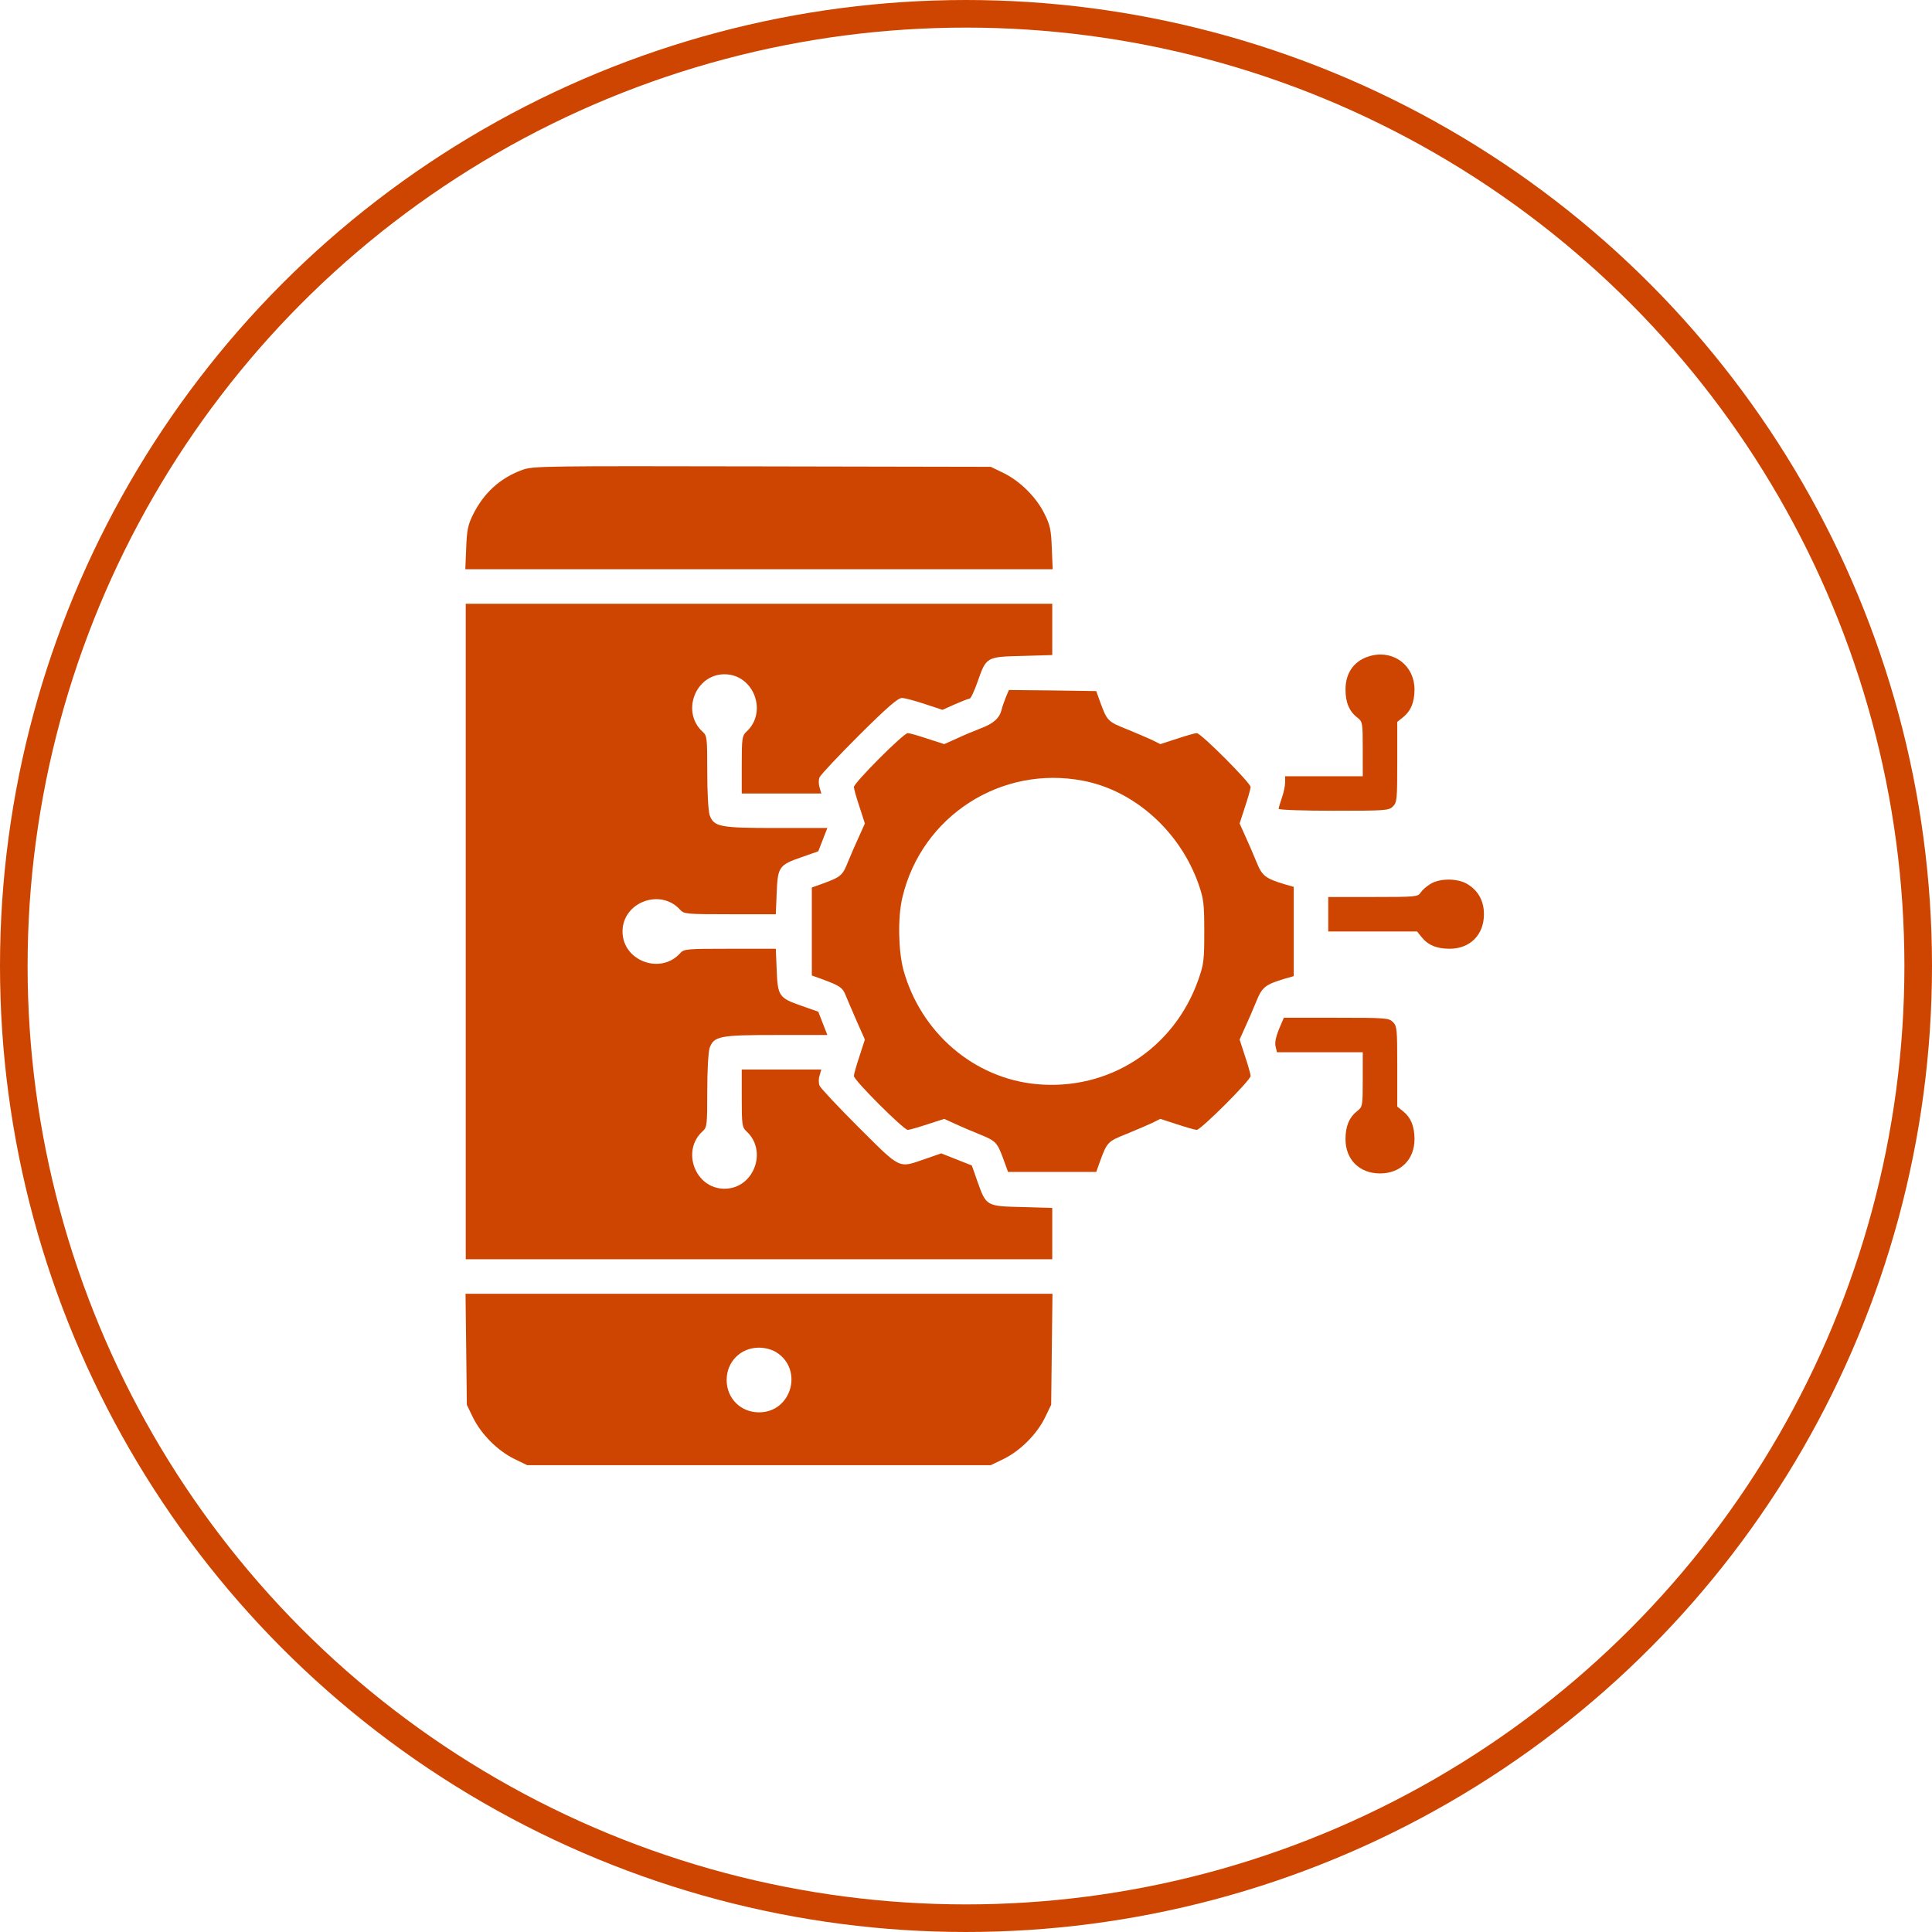
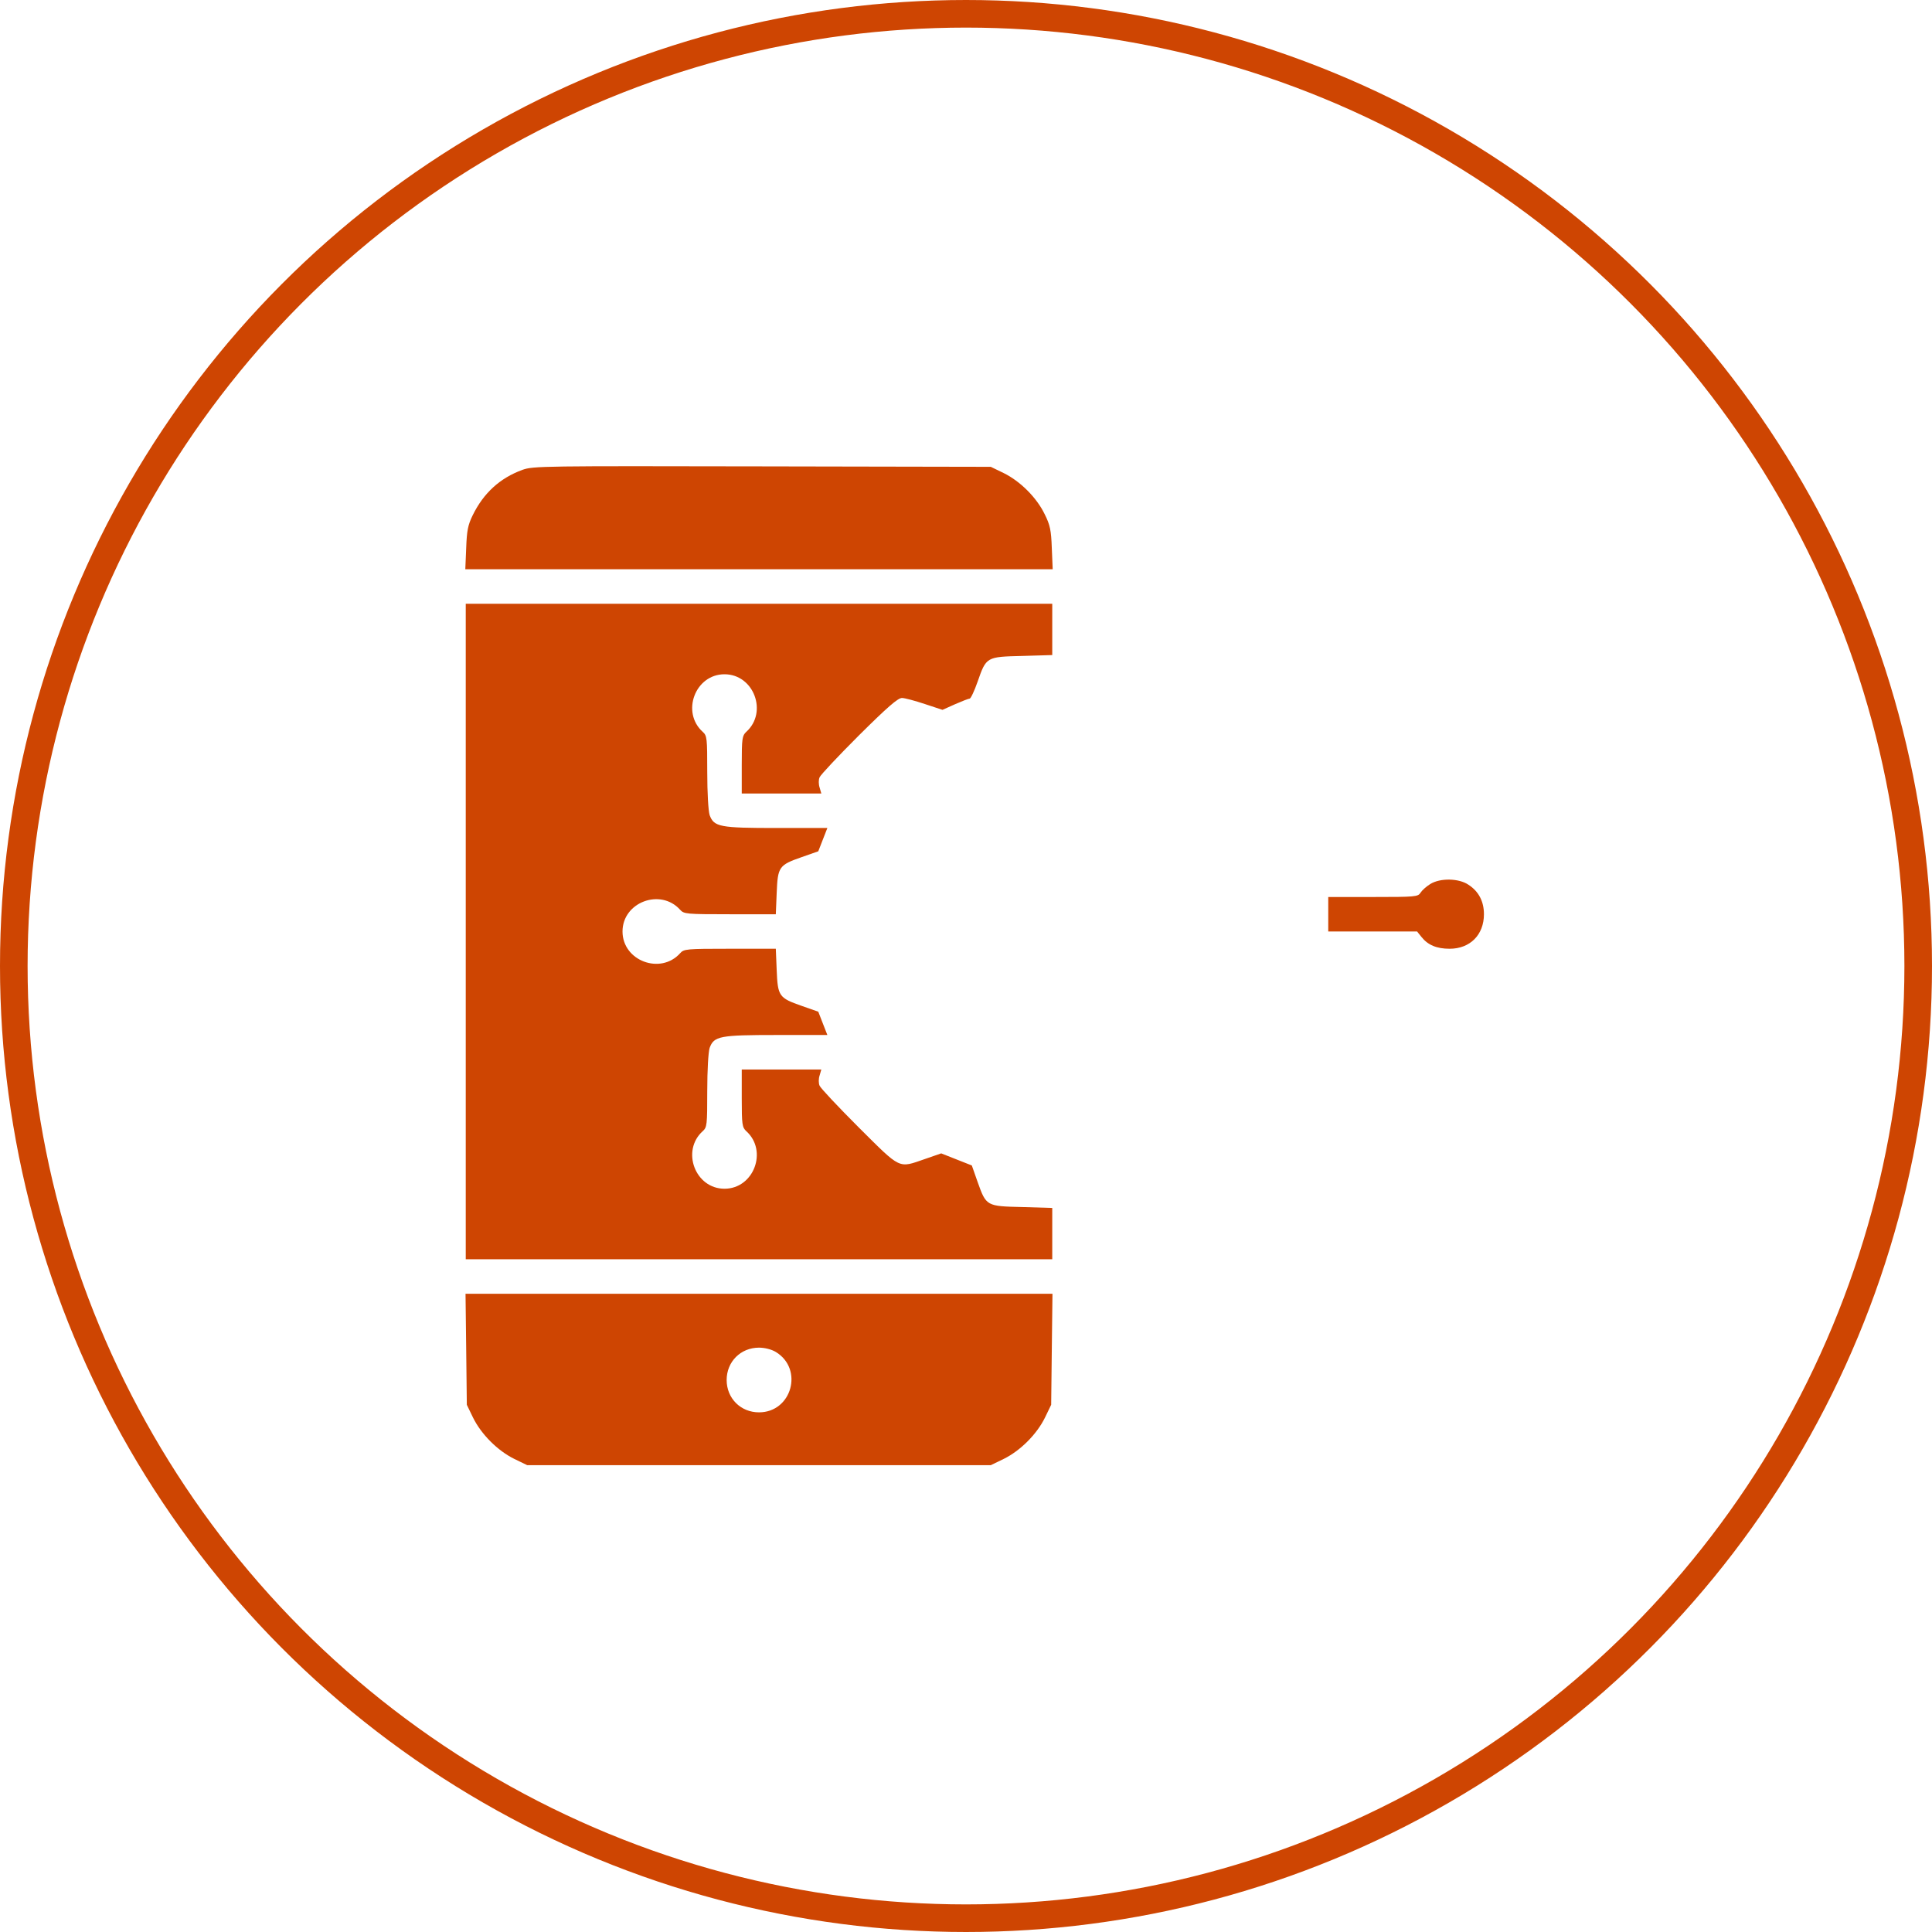
<svg xmlns="http://www.w3.org/2000/svg" width="70" height="70" viewBox="0 0 70 70" fill="none">
  <path d="M18.93 17.023C18.117 17.32 17.523 17.859 17.125 18.672C16.953 19.023 16.914 19.227 16.891 19.859L16.859 20.625H27.5H38.141L38.109 19.859C38.086 19.211 38.047 19.023 37.852 18.633C37.562 18.031 36.969 17.438 36.367 17.141L35.898 16.914L27.617 16.898C19.695 16.883 19.32 16.883 18.93 17.023Z" fill="#CE4502" />
  <path d="M16.875 33.75V45.625H27.5H38.125V44.695V43.766L37.039 43.734C35.742 43.703 35.734 43.703 35.422 42.828L35.211 42.227L34.656 42.008L34.102 41.789L33.516 41.992C32.539 42.328 32.664 42.391 31.117 40.852C30.367 40.102 29.727 39.422 29.695 39.336C29.656 39.25 29.656 39.086 29.695 38.969L29.758 38.75H28.312H26.875V39.789C26.875 40.75 26.891 40.844 27.039 40.984C27.828 41.695 27.312 43.07 26.25 43.07C25.188 43.07 24.672 41.695 25.461 40.984C25.617 40.844 25.625 40.758 25.625 39.531C25.625 38.758 25.664 38.125 25.711 37.969C25.867 37.539 26.078 37.5 28.148 37.5H29.977L29.812 37.078L29.648 36.656L29.047 36.445C28.219 36.156 28.18 36.094 28.141 35.148L28.109 34.375H26.445C24.859 34.375 24.781 34.383 24.641 34.539C23.93 35.328 22.555 34.812 22.555 33.75C22.555 32.688 23.93 32.172 24.641 32.961C24.781 33.117 24.859 33.125 26.445 33.125H28.109L28.141 32.352C28.18 31.406 28.219 31.344 29.047 31.055L29.648 30.844L29.812 30.422L29.977 30H28.148C26.078 30 25.867 29.961 25.711 29.531C25.664 29.375 25.625 28.742 25.625 27.969C25.625 26.742 25.617 26.656 25.461 26.516C24.672 25.805 25.188 24.43 26.25 24.43C27.312 24.43 27.828 25.805 27.039 26.516C26.891 26.656 26.875 26.75 26.875 27.711V28.75H28.312H29.758L29.695 28.531C29.656 28.414 29.656 28.25 29.695 28.164C29.727 28.078 30.367 27.398 31.117 26.648C32.148 25.625 32.531 25.289 32.68 25.289C32.781 25.289 33.156 25.391 33.508 25.508L34.148 25.719L34.602 25.516C34.852 25.406 35.094 25.312 35.133 25.312C35.172 25.312 35.305 25.031 35.422 24.695C35.734 23.797 35.742 23.797 37.039 23.766L38.125 23.734V22.805V21.875H27.5H16.875V33.75Z" fill="#CE4502" />
-   <path d="M49.711 23.75C49.102 23.891 48.75 24.336 48.75 24.984C48.75 25.445 48.883 25.773 49.18 26C49.367 26.148 49.375 26.18 49.375 27.141V28.125H47.969H46.562V28.352C46.562 28.477 46.508 28.727 46.445 28.906C46.383 29.086 46.328 29.266 46.328 29.305C46.328 29.344 47.227 29.375 48.32 29.375C50.211 29.375 50.32 29.367 50.469 29.219C50.617 29.07 50.625 28.961 50.625 27.609V26.156L50.82 26C51.117 25.766 51.25 25.445 51.25 24.977C51.25 24.141 50.531 23.562 49.711 23.75Z" fill="#CE4502" />
-   <path d="M36.445 25.258C36.391 25.398 36.312 25.609 36.289 25.719C36.211 26.023 35.992 26.219 35.531 26.391C35.305 26.477 34.914 26.641 34.664 26.758L34.211 26.961L33.609 26.766C33.281 26.656 32.953 26.562 32.891 26.562C32.734 26.562 30.938 28.367 30.938 28.516C30.938 28.578 31.031 28.906 31.141 29.234L31.336 29.836L31.133 30.289C31.016 30.539 30.836 30.953 30.727 31.219C30.531 31.719 30.469 31.773 29.805 32.016L29.414 32.156V33.75V35.344L29.805 35.484C30.414 35.711 30.531 35.781 30.633 36.047C30.688 36.18 30.867 36.602 31.031 36.977L31.336 37.664L31.141 38.266C31.031 38.594 30.938 38.922 30.938 38.984C30.938 39.141 32.742 40.938 32.891 40.938C32.953 40.938 33.273 40.844 33.609 40.734L34.211 40.539L34.586 40.711C34.789 40.805 35.203 40.984 35.5 41.102C36.094 41.344 36.133 41.391 36.367 42.031L36.523 42.461H38.125H39.719L39.859 42.07C40.109 41.383 40.141 41.352 40.812 41.086C41.156 40.945 41.578 40.766 41.742 40.688L42.039 40.539L42.641 40.734C42.977 40.844 43.297 40.938 43.359 40.938C43.508 40.938 45.312 39.141 45.312 38.984C45.312 38.922 45.219 38.594 45.109 38.266L44.914 37.664L45.117 37.211C45.234 36.961 45.414 36.539 45.523 36.273C45.727 35.766 45.844 35.672 46.547 35.461L46.875 35.367V33.75V32.133L46.547 32.039C45.844 31.828 45.727 31.734 45.523 31.227C45.414 30.961 45.234 30.539 45.117 30.289L44.914 29.836L45.109 29.234C45.219 28.906 45.312 28.578 45.312 28.516C45.312 28.367 43.516 26.562 43.359 26.562C43.297 26.562 42.977 26.656 42.641 26.766L42.039 26.961L41.742 26.812C41.578 26.734 41.156 26.555 40.812 26.414C40.141 26.148 40.109 26.117 39.859 25.43L39.719 25.039L38.141 25.016L36.555 25L36.445 25.258ZM39.25 28.289C41.109 28.648 42.75 30.125 43.422 32.023C43.609 32.562 43.633 32.727 43.633 33.75C43.633 34.797 43.617 34.93 43.414 35.508C42.531 38 40.172 39.523 37.562 39.281C35.289 39.07 33.367 37.422 32.734 35.148C32.547 34.445 32.523 33.242 32.695 32.516C33.391 29.57 36.273 27.711 39.25 28.289Z" fill="#CE4502" />
  <path d="M51.82 32.031C51.68 32.117 51.523 32.258 51.469 32.344C51.375 32.492 51.289 32.5 49.75 32.5H48.125V33.125V33.75H49.734H51.344L51.5 33.945C51.734 34.242 52.055 34.375 52.523 34.375C53.266 34.375 53.766 33.867 53.766 33.125C53.766 32.664 53.578 32.297 53.203 32.055C52.859 31.82 52.18 31.805 51.82 32.031Z" fill="#CE4502" />
-   <path d="M46.336 37.297C46.227 37.57 46.18 37.789 46.219 37.922L46.266 38.125H47.82H49.375V39.109C49.375 40.07 49.367 40.102 49.18 40.25C48.883 40.484 48.75 40.805 48.75 41.273C48.75 42.016 49.258 42.516 50 42.516C50.742 42.516 51.25 42.016 51.25 41.273C51.25 40.805 51.117 40.484 50.82 40.25L50.625 40.094V38.641C50.625 37.289 50.617 37.18 50.469 37.031C50.32 36.883 50.211 36.875 48.414 36.875H46.516L46.336 37.297Z" fill="#CE4502" />
  <path d="M16.891 48.883L16.914 50.898L17.141 51.367C17.438 51.969 18.031 52.562 18.633 52.859L19.102 53.086H27.5H35.898L36.367 52.859C36.969 52.562 37.562 51.969 37.859 51.367L38.086 50.898L38.109 48.883L38.133 46.875H27.5H16.867L16.891 48.883ZM28.109 48.984C29.125 49.602 28.688 51.172 27.5 51.172C26.836 51.172 26.328 50.664 26.328 50C26.328 49.336 26.836 48.828 27.5 48.828C27.711 48.828 27.953 48.891 28.109 48.984Z" fill="#CE4502" />
  <circle cx="35" cy="35" r="34.5" stroke="#CE4502" />
</svg>